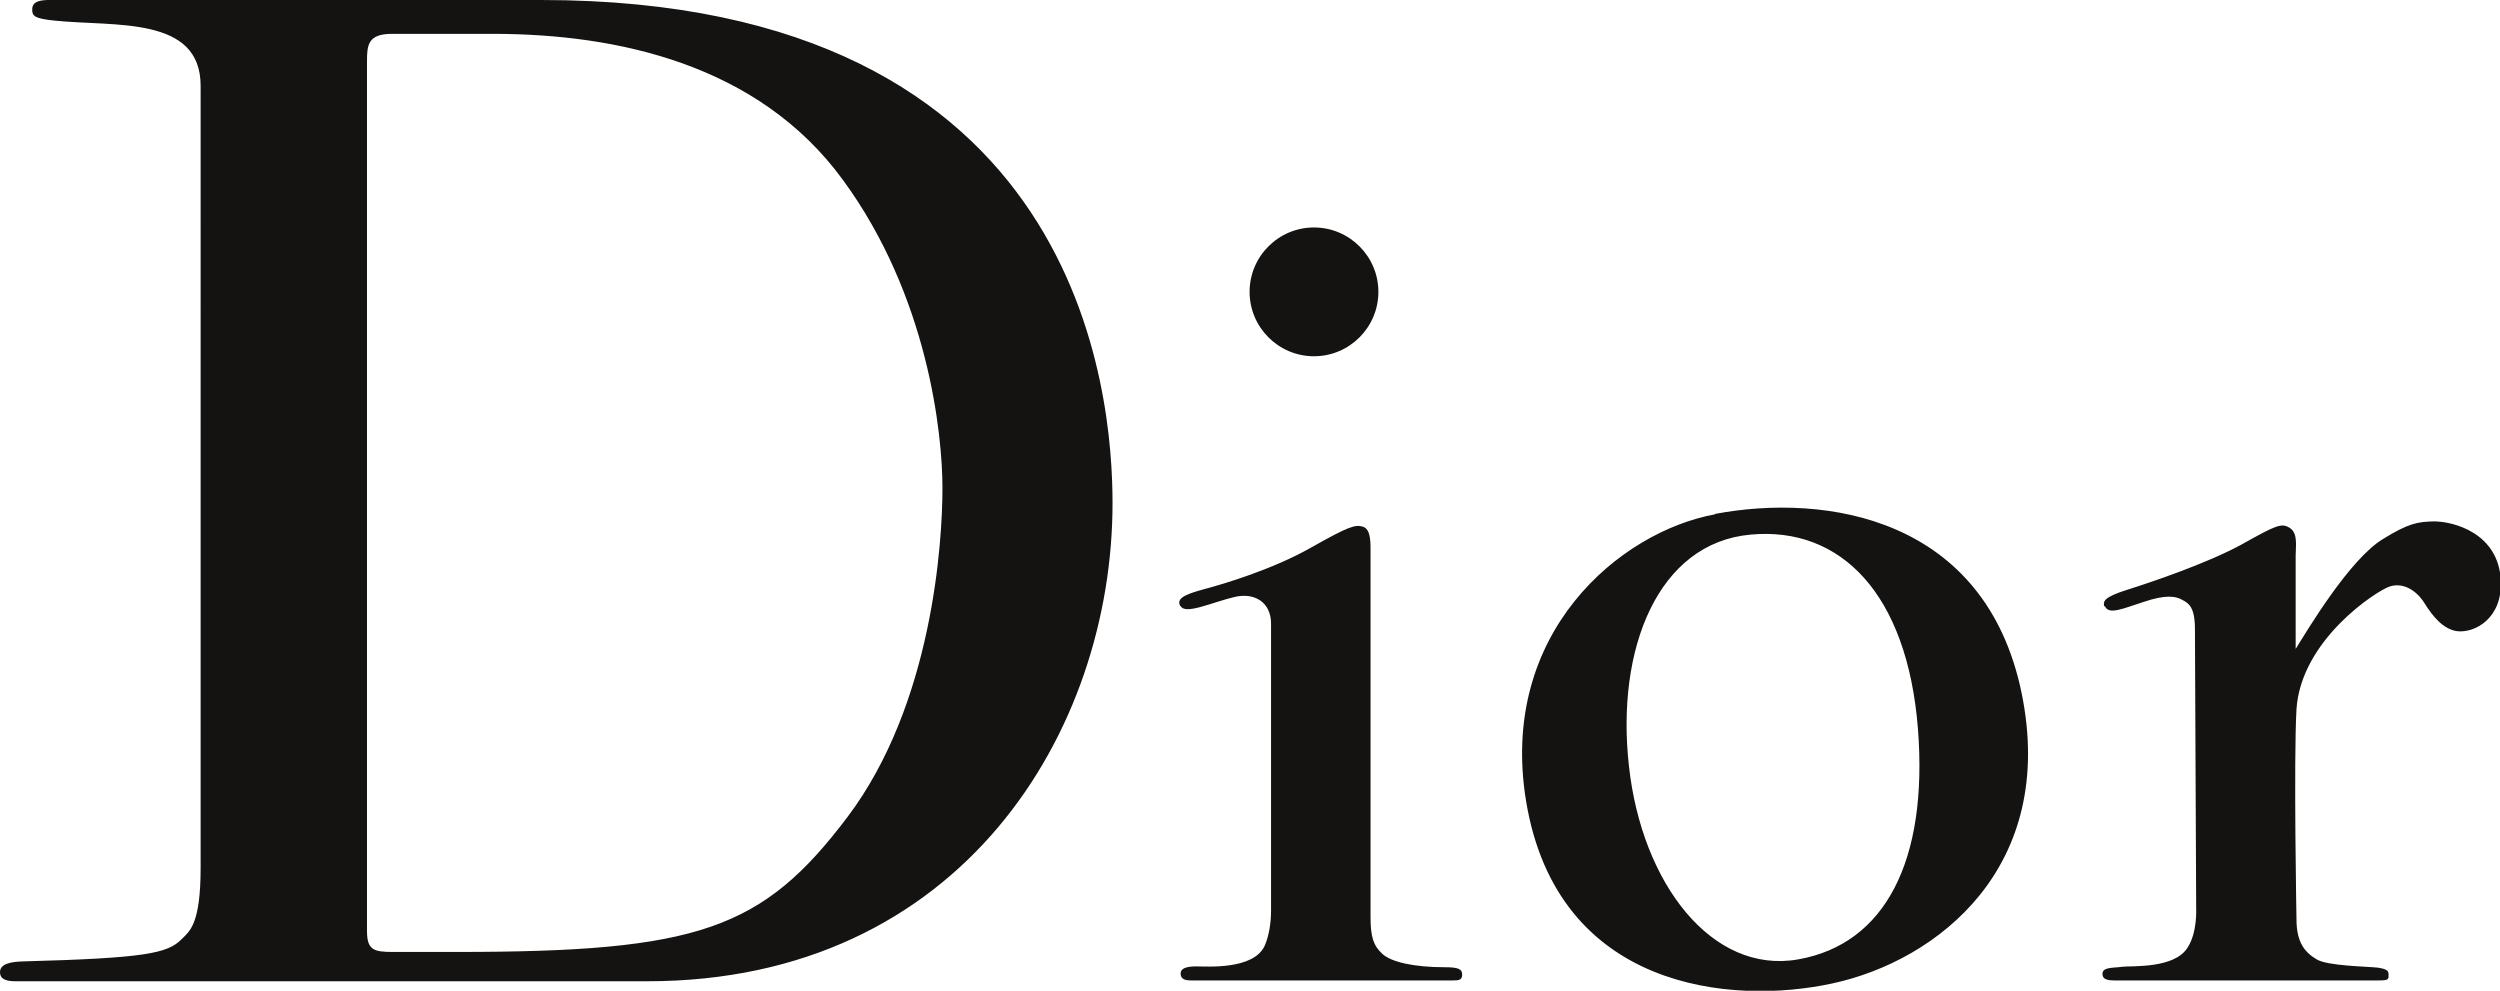
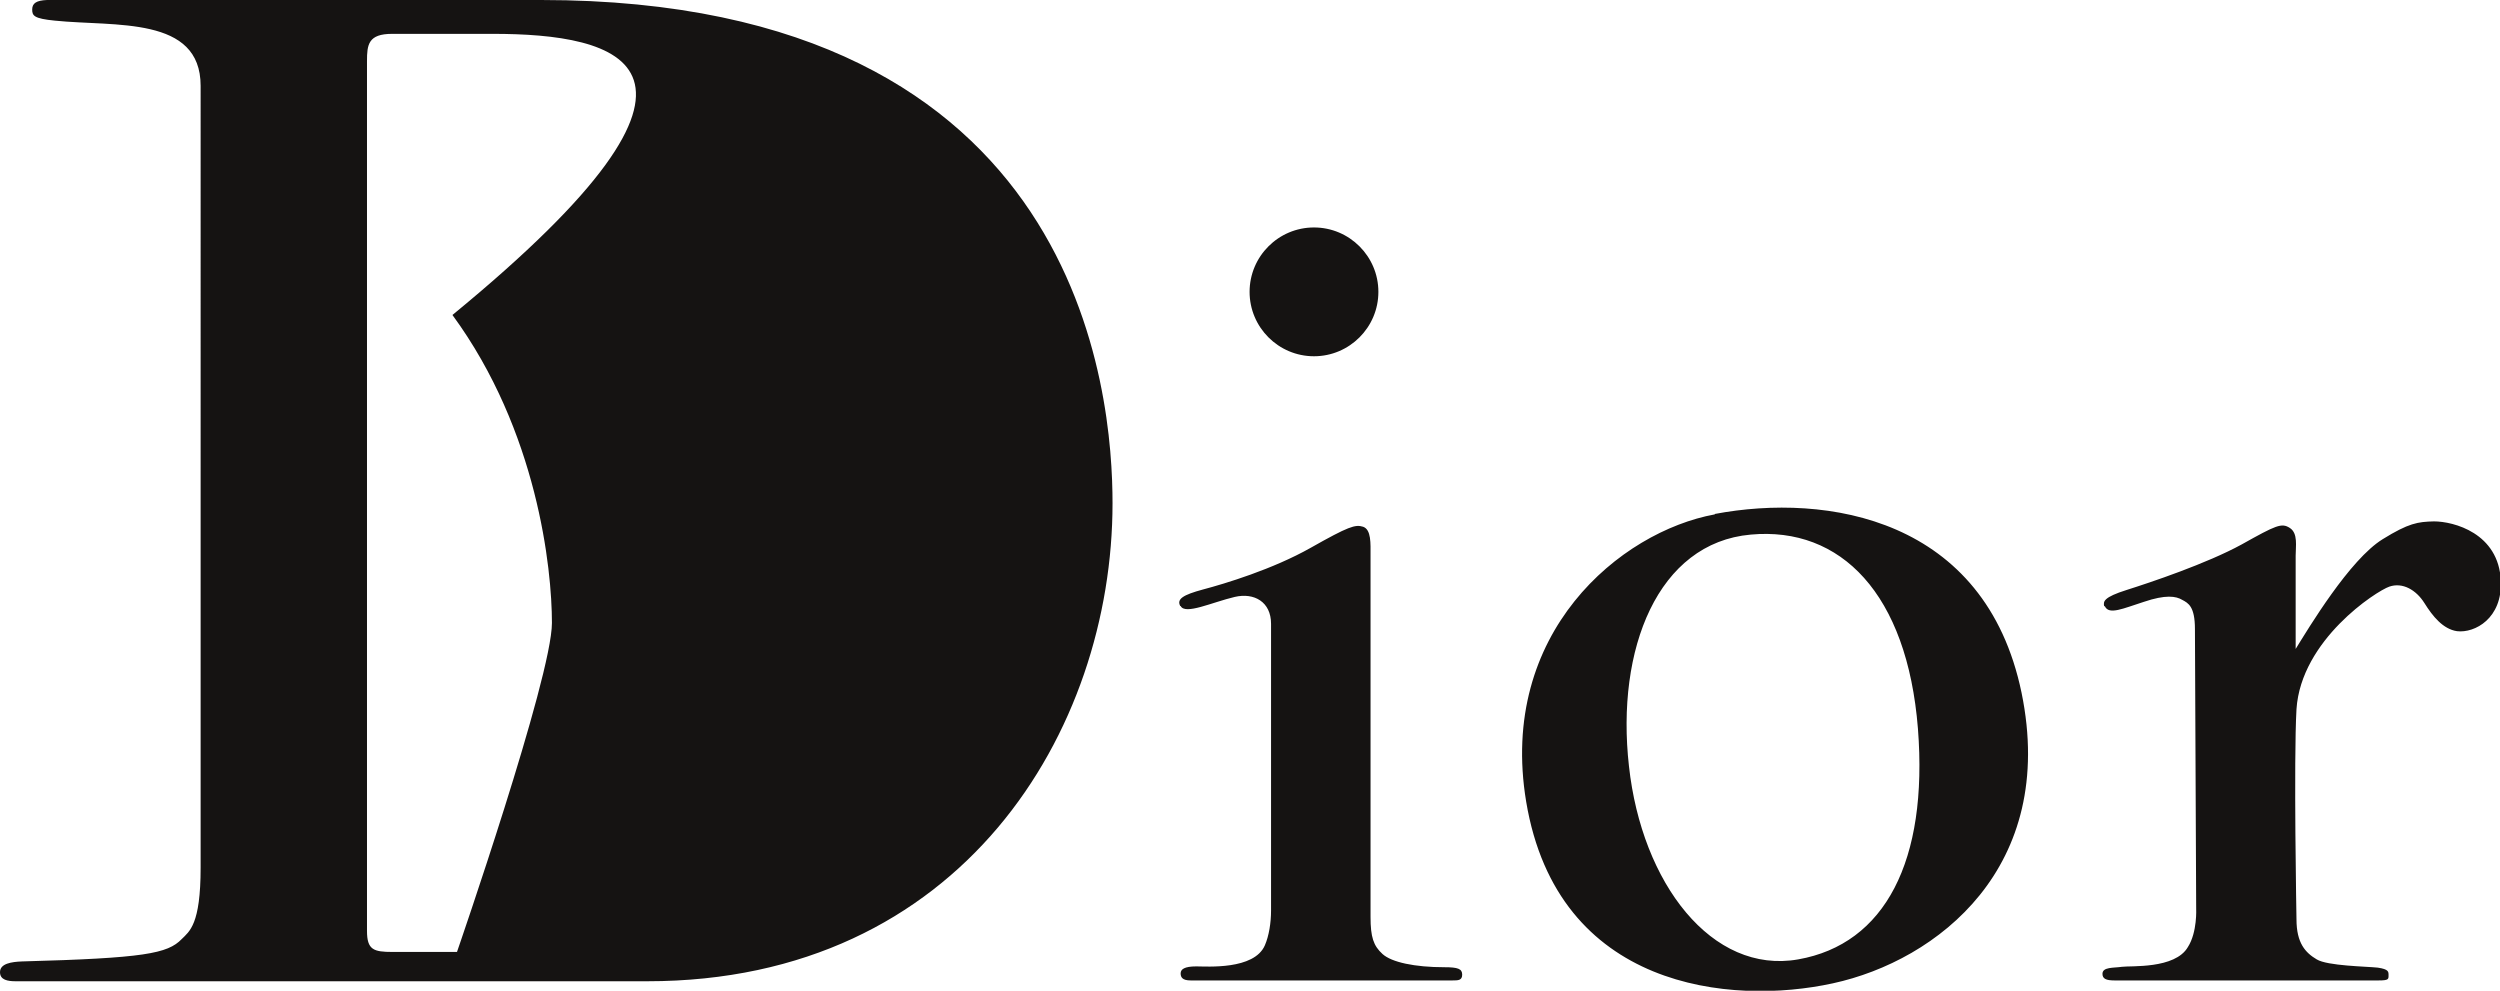
<svg xmlns="http://www.w3.org/2000/svg" id="Vrstva_1" viewBox="0 0 60.56 24">
  <defs>
    <style>.cls-1{fill:#151312;}</style>
  </defs>
-   <path class="cls-1" d="M50.97,14.68c-.02-.11-.02-.21.55-.39.57-.18,1.94-.64,2.78-1.1.84-.47.97-.53,1.17-.4.2.13.14.44.14.67v2.26c.31-.5,1.31-2.17,2.11-2.66.63-.39.85-.42,1.24-.43.47,0,1.57.28,1.62,1.44.04.91-.63,1.27-1.06,1.22-.34-.05-.59-.36-.79-.68-.2-.32-.53-.51-.85-.4-.32.11-2.14,1.29-2.25,2.97-.07,1.24,0,5.09,0,5.09,0,.58.22.81.49.97.26.16,1.21.17,1.48.2.27.04.26.1.26.19s0,.12-.24.12h-6.4c-.2,0-.29-.04-.29-.16,0-.17.27-.14.47-.17.2-.03,1.29.06,1.6-.48.23-.36.2-.93.2-.93l-.03-6.77c0-.55-.16-.63-.31-.71-.15-.09-.4-.13-.93.05-.5.16-.84.32-.94.11M28.59,14.68c-.09-.17.07-.27.55-.4.53-.14,1.69-.49,2.61-1.01.92-.52,1.08-.57,1.27-.51.2.07.18.41.18.69v8.76c0,.49.07.7.29.9.22.2.78.32,1.5.32.33,0,.43.04.43.18s-.1.14-.23.14h-6.35c-.2,0-.24-.08-.24-.17,0-.1.09-.17.38-.17.25,0,1.4.09,1.66-.51.1-.23.15-.55.15-.84v-6.95c0-.53-.41-.76-.88-.65-.55.13-1.2.44-1.31.22M31.83,8.63c.86,0,1.56-.7,1.56-1.56s-.7-1.56-1.56-1.56-1.56.7-1.56,1.56.7,1.56,1.56,1.56M39.46,18.56c.31,2.84,2.01,5.05,4.1,4.68,2.1-.37,3.15-2.38,2.9-5.59-.26-3.27-1.87-4.9-4.05-4.7-2.25.2-3.27,2.77-2.95,5.61M41.54,12.45c2.71-.51,6.55.09,7.43,4.33.87,4.23-2.04,6.49-4.57,7.04-2.47.54-6.67.15-7.43-4.4-.68-4.09,2.28-6.54,4.57-6.96M9.5,23.06h1.57c5.84,0,7.4-.54,9.46-3.27s2.3-6.65,2.3-7.97-.35-4.65-2.41-7.46C18.37,1.55,14.94.82,11.94.82h-2.44c-.58,0-.61.26-.61.66v21.07c0,.46.16.51.62.51M0,23.55c0-.21.28-.25.53-.26,2.97-.08,3.53-.19,3.87-.54.19-.19.46-.35.46-1.73V2.08C4.86.38,2.79.65,1.33.5c-.51-.05-.55-.12-.55-.27s.1-.22.36-.23h11.97c13.16,0,13.84,9.62,13.84,12.19,0,5.51-3.65,11.58-11.27,11.58H.38c-.19,0-.38-.03-.38-.22" />
+   <path class="cls-1" d="M50.97,14.68c-.02-.11-.02-.21.55-.39.57-.18,1.94-.64,2.78-1.1.84-.47.97-.53,1.17-.4.2.13.14.44.14.67v2.26c.31-.5,1.31-2.17,2.11-2.66.63-.39.85-.42,1.24-.43.47,0,1.57.28,1.62,1.44.04.91-.63,1.27-1.06,1.22-.34-.05-.59-.36-.79-.68-.2-.32-.53-.51-.85-.4-.32.11-2.14,1.29-2.25,2.97-.07,1.24,0,5.09,0,5.09,0,.58.22.81.49.97.26.16,1.21.17,1.48.2.27.04.26.1.26.19s0,.12-.24.12h-6.4c-.2,0-.29-.04-.29-.16,0-.17.27-.14.47-.17.2-.03,1.29.06,1.6-.48.23-.36.2-.93.2-.93l-.03-6.77c0-.55-.16-.63-.31-.71-.15-.09-.4-.13-.93.05-.5.16-.84.32-.94.11M28.59,14.68c-.09-.17.07-.27.55-.4.53-.14,1.69-.49,2.61-1.01.92-.52,1.08-.57,1.27-.51.2.07.18.41.18.69v8.76c0,.49.07.7.29.9.22.2.78.32,1.5.32.33,0,.43.04.43.18s-.1.14-.23.14h-6.35c-.2,0-.24-.08-.24-.17,0-.1.09-.17.38-.17.25,0,1.4.09,1.66-.51.1-.23.15-.55.15-.84v-6.95c0-.53-.41-.76-.88-.65-.55.13-1.2.44-1.31.22M31.83,8.63c.86,0,1.56-.7,1.56-1.56s-.7-1.56-1.56-1.56-1.56.7-1.56,1.56.7,1.56,1.56,1.56M39.46,18.56c.31,2.84,2.01,5.05,4.1,4.68,2.1-.37,3.15-2.38,2.9-5.59-.26-3.27-1.87-4.9-4.05-4.7-2.25.2-3.27,2.77-2.95,5.61M41.54,12.45c2.71-.51,6.55.09,7.43,4.33.87,4.23-2.04,6.49-4.57,7.04-2.47.54-6.67.15-7.43-4.4-.68-4.09,2.28-6.54,4.57-6.96M9.5,23.06h1.57s2.3-6.65,2.3-7.97-.35-4.65-2.41-7.46C18.37,1.55,14.94.82,11.94.82h-2.44c-.58,0-.61.26-.61.66v21.07c0,.46.16.51.62.51M0,23.55c0-.21.28-.25.53-.26,2.97-.08,3.53-.19,3.87-.54.19-.19.46-.35.46-1.73V2.08C4.86.38,2.79.65,1.33.5c-.51-.05-.55-.12-.55-.27s.1-.22.36-.23h11.97c13.16,0,13.84,9.62,13.84,12.19,0,5.51-3.65,11.58-11.27,11.58H.38c-.19,0-.38-.03-.38-.22" />
</svg>